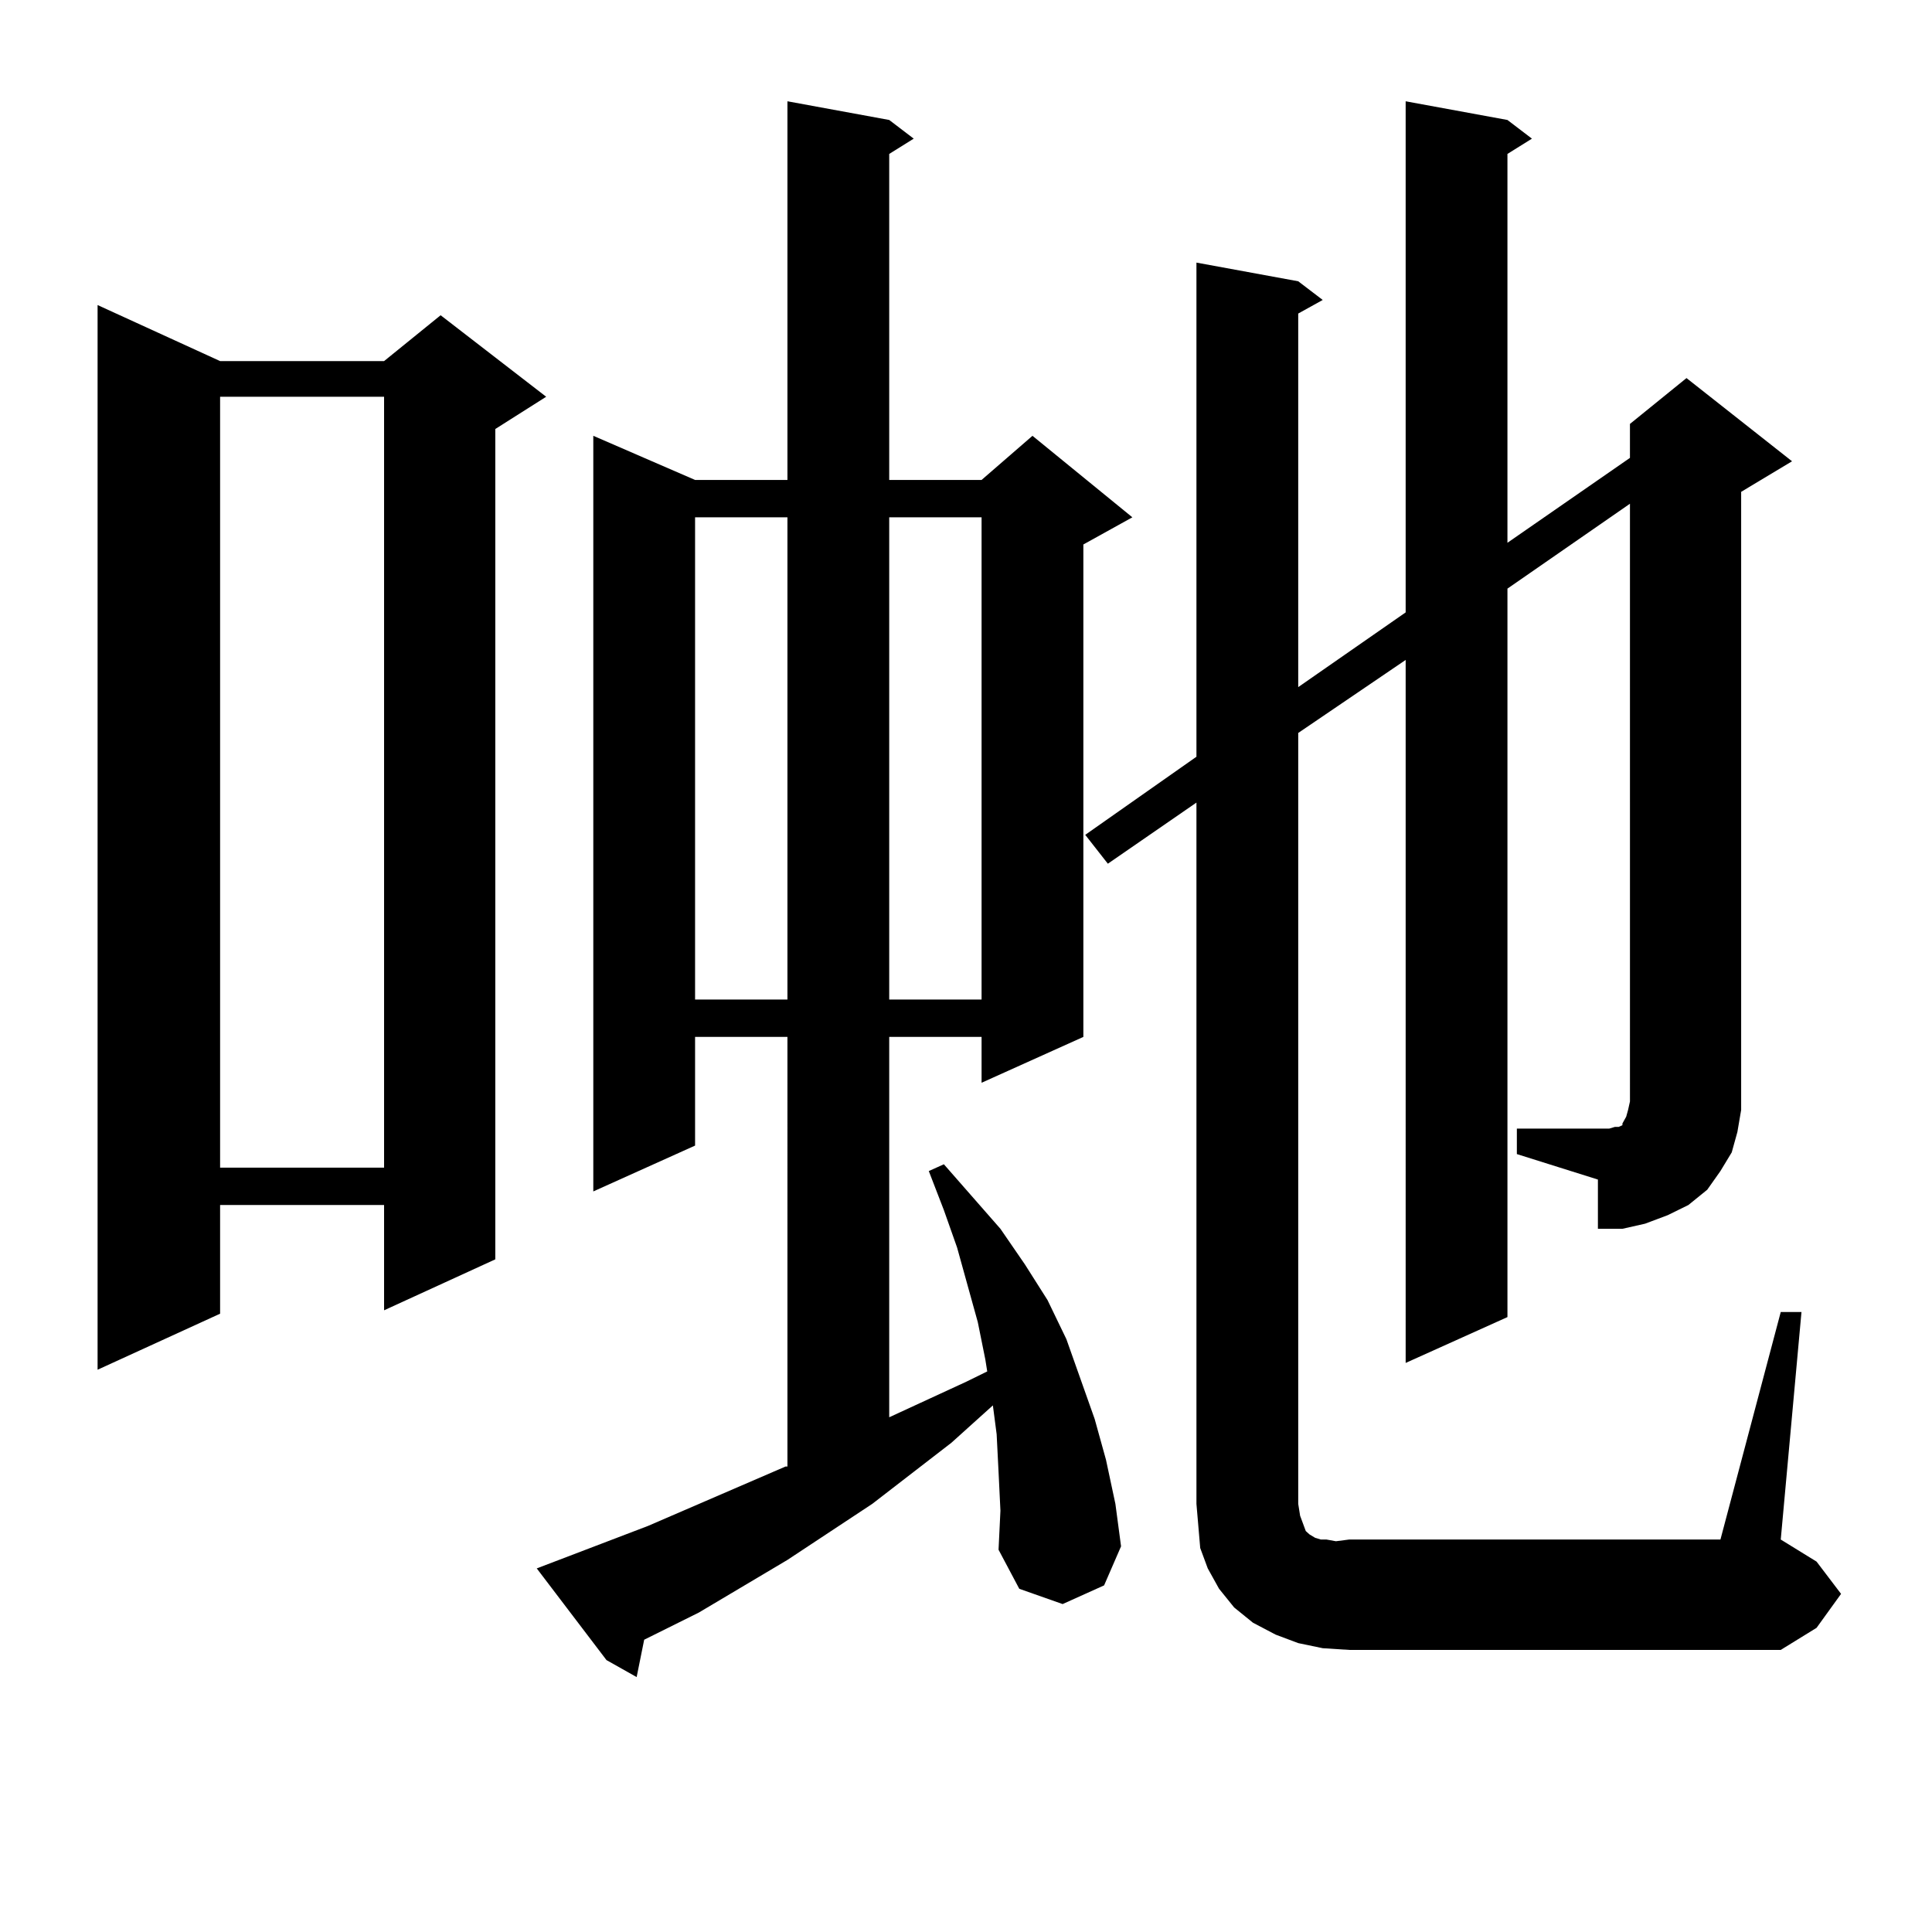
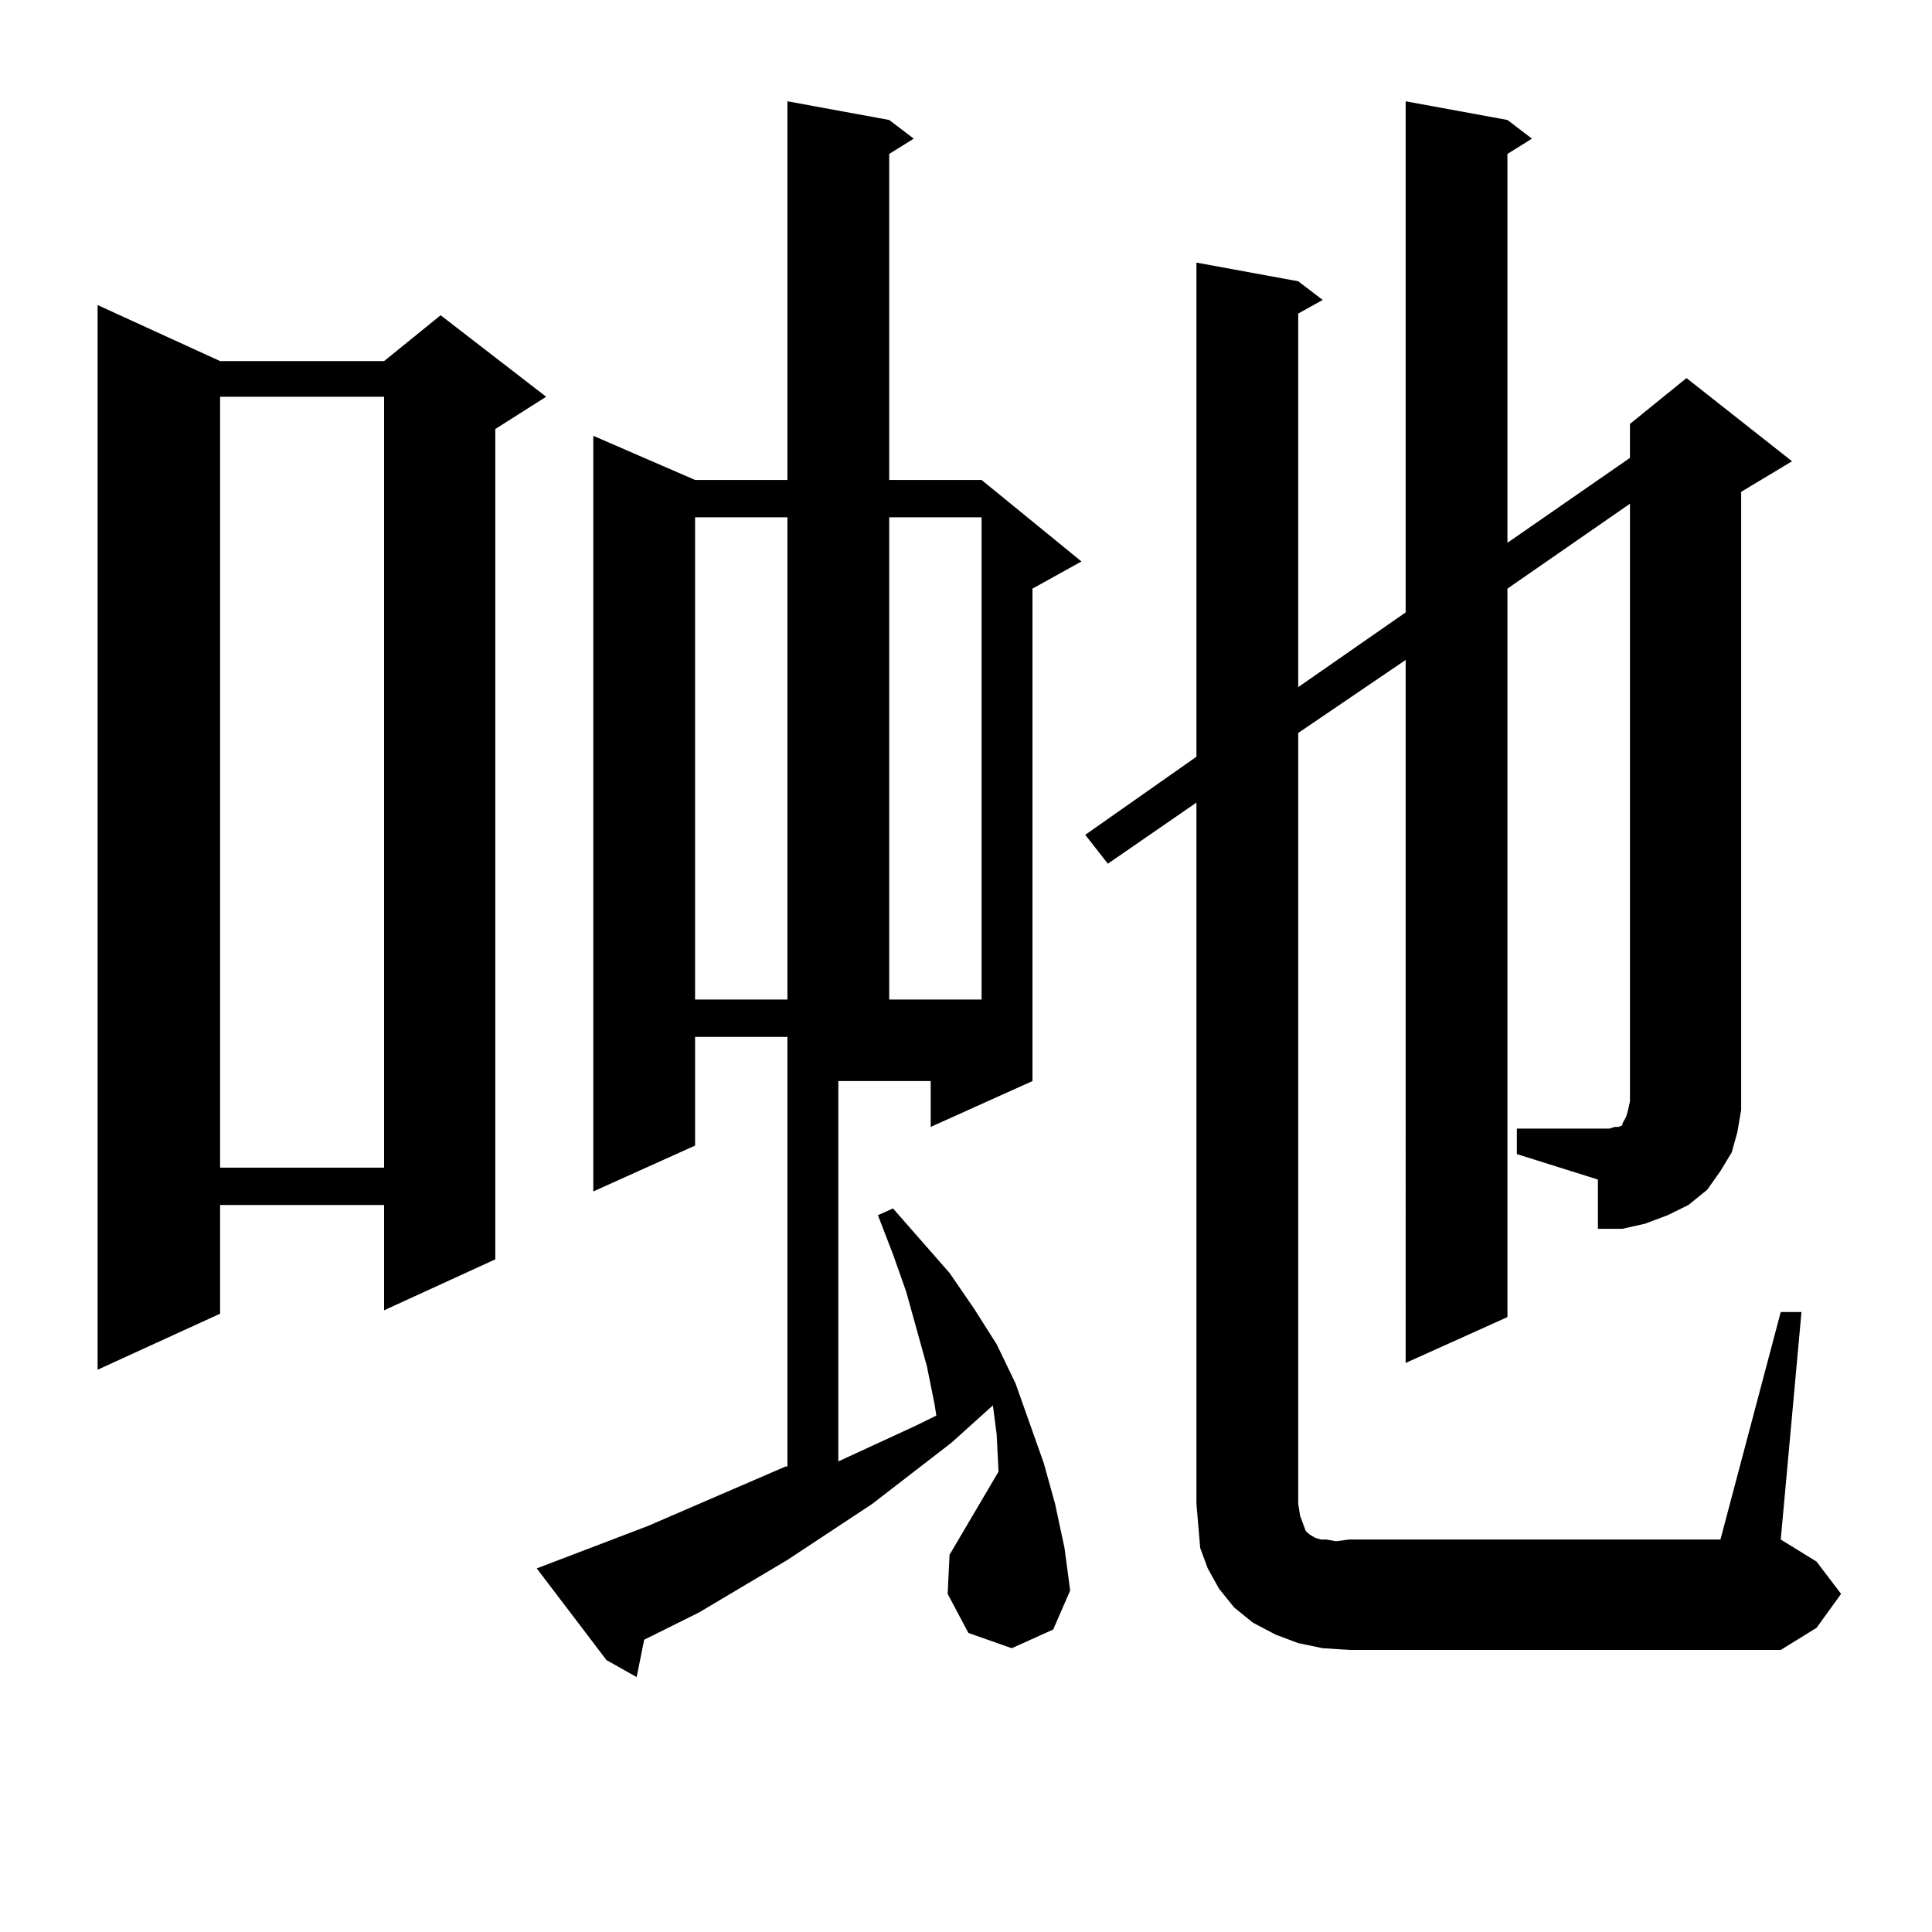
<svg xmlns="http://www.w3.org/2000/svg" version="1.1" id="图层_1" x="0px" y="0px" width="1000px" height="1000px" viewBox="0 0 1000 1000" enable-background="new 0 0 1000 1000" xml:space="preserve">
-   <path d="M113.924,186.898H198.8l29.268-23.73l54.633,42.188l-26.341,16.699V651.84l-57.56,26.367v-54.492h-84.876v56.25  l-63.413,29.004V157.894L113.924,186.898z M113.924,205.355v399.023H198.8V205.355H113.924z M516.841,761.703l-0.976-19.336  l-1.951-14.941l-21.463,19.336l-40.975,31.641l-43.901,29.004l-45.853,27.246l-28.292,14.063l-3.902,19.336l-15.609-8.789  l-36.097-47.461l57.56-21.973l71.218-30.762h0.976V536.703h-47.804v56.25l-52.682,23.73V225.57l52.682,22.852h47.804V52.426  l52.682,9.668l12.683,9.668l-12.683,7.91v168.75h47.804l26.341-22.852l51.706,42.188l-25.365,14.063v254.883l-52.682,23.73v-23.73  h-47.804v196.875l39.999-18.457l10.731-5.273l-0.976-6.152l-3.902-19.336l-10.731-38.672l-6.829-19.336l-7.805-20.215l7.805-3.516  l29.268,33.398l12.683,18.457l11.707,18.457l9.756,20.215l14.634,41.309l5.854,21.094l4.878,22.852l2.927,21.973l-8.78,20.215  l-21.463,9.668l-22.438-7.91l-10.731-20.215l0.976-20.215L516.841,761.703z M359.771,267.758v249.609h47.804V267.758H359.771z   M460.257,267.758v249.609h47.804V267.758H460.257z M785.127,584.164h41.95h5.854l2.927-0.879h1.951l1.951-0.879v-0.879l0.976-1.758  l0.976-1.758l0.976-3.516l0.976-4.395V260.726l-63.413,43.945v377.051l-52.682,23.73V341.586l-55.608,37.793v399.023l0.976,6.152  l1.951,5.273l0.976,2.637l1.951,1.758l2.927,1.758l2.927,0.879h2.927l4.878,0.879l6.829-0.879h192.19l31.219-117.773h10.731  l-10.731,117.773l18.536,11.426l12.683,16.699l-12.683,17.578l-18.536,11.426H698.3l-13.658-0.879l-12.683-2.637l-11.707-4.395  l-11.707-6.152l-9.756-7.91l-7.805-9.668l-5.854-10.547l-3.902-10.547l-0.976-11.426l-0.976-11.426V415.414l-45.853,31.641  l-11.707-14.941l57.56-40.43V135.922l52.682,9.668l12.683,9.668l-12.683,7.031v193.359l55.608-38.672V52.426l52.682,9.668  l12.683,9.668l-12.683,7.91v201.27l63.413-43.945v-17.578l29.268-23.73l54.633,43.066l-26.341,15.82V563.07v11.426l-1.951,11.426  l-2.927,10.547l-5.854,9.668l-6.829,9.668l-9.756,7.91l-10.731,5.273l-11.707,4.395l-11.707,2.637h-12.683v-25.488l-41.95-13.184  V584.164z" />
+   <path d="M113.924,186.898H198.8l29.268-23.73l54.633,42.188l-26.341,16.699V651.84l-57.56,26.367v-54.492h-84.876v56.25  l-63.413,29.004V157.894L113.924,186.898z M113.924,205.355v399.023H198.8V205.355H113.924z M516.841,761.703l-0.976-19.336  l-1.951-14.941l-21.463,19.336l-40.975,31.641l-43.901,29.004l-45.853,27.246l-28.292,14.063l-3.902,19.336l-15.609-8.789  l-36.097-47.461l57.56-21.973l71.218-30.762h0.976V536.703h-47.804v56.25l-52.682,23.73V225.57l52.682,22.852h47.804V52.426  l52.682,9.668l12.683,9.668l-12.683,7.91v168.75h47.804l51.706,42.188l-25.365,14.063v254.883l-52.682,23.73v-23.73  h-47.804v196.875l39.999-18.457l10.731-5.273l-0.976-6.152l-3.902-19.336l-10.731-38.672l-6.829-19.336l-7.805-20.215l7.805-3.516  l29.268,33.398l12.683,18.457l11.707,18.457l9.756,20.215l14.634,41.309l5.854,21.094l4.878,22.852l2.927,21.973l-8.78,20.215  l-21.463,9.668l-22.438-7.91l-10.731-20.215l0.976-20.215L516.841,761.703z M359.771,267.758v249.609h47.804V267.758H359.771z   M460.257,267.758v249.609h47.804V267.758H460.257z M785.127,584.164h41.95h5.854l2.927-0.879h1.951l1.951-0.879v-0.879l0.976-1.758  l0.976-1.758l0.976-3.516l0.976-4.395V260.726l-63.413,43.945v377.051l-52.682,23.73V341.586l-55.608,37.793v399.023l0.976,6.152  l1.951,5.273l0.976,2.637l1.951,1.758l2.927,1.758l2.927,0.879h2.927l4.878,0.879l6.829-0.879h192.19l31.219-117.773h10.731  l-10.731,117.773l18.536,11.426l12.683,16.699l-12.683,17.578l-18.536,11.426H698.3l-13.658-0.879l-12.683-2.637l-11.707-4.395  l-11.707-6.152l-9.756-7.91l-7.805-9.668l-5.854-10.547l-3.902-10.547l-0.976-11.426l-0.976-11.426V415.414l-45.853,31.641  l-11.707-14.941l57.56-40.43V135.922l52.682,9.668l12.683,9.668l-12.683,7.031v193.359l55.608-38.672V52.426l52.682,9.668  l12.683,9.668l-12.683,7.91v201.27l63.413-43.945v-17.578l29.268-23.73l54.633,43.066l-26.341,15.82V563.07v11.426l-1.951,11.426  l-2.927,10.547l-5.854,9.668l-6.829,9.668l-9.756,7.91l-10.731,5.273l-11.707,4.395l-11.707,2.637h-12.683v-25.488l-41.95-13.184  V584.164z" />
</svg>